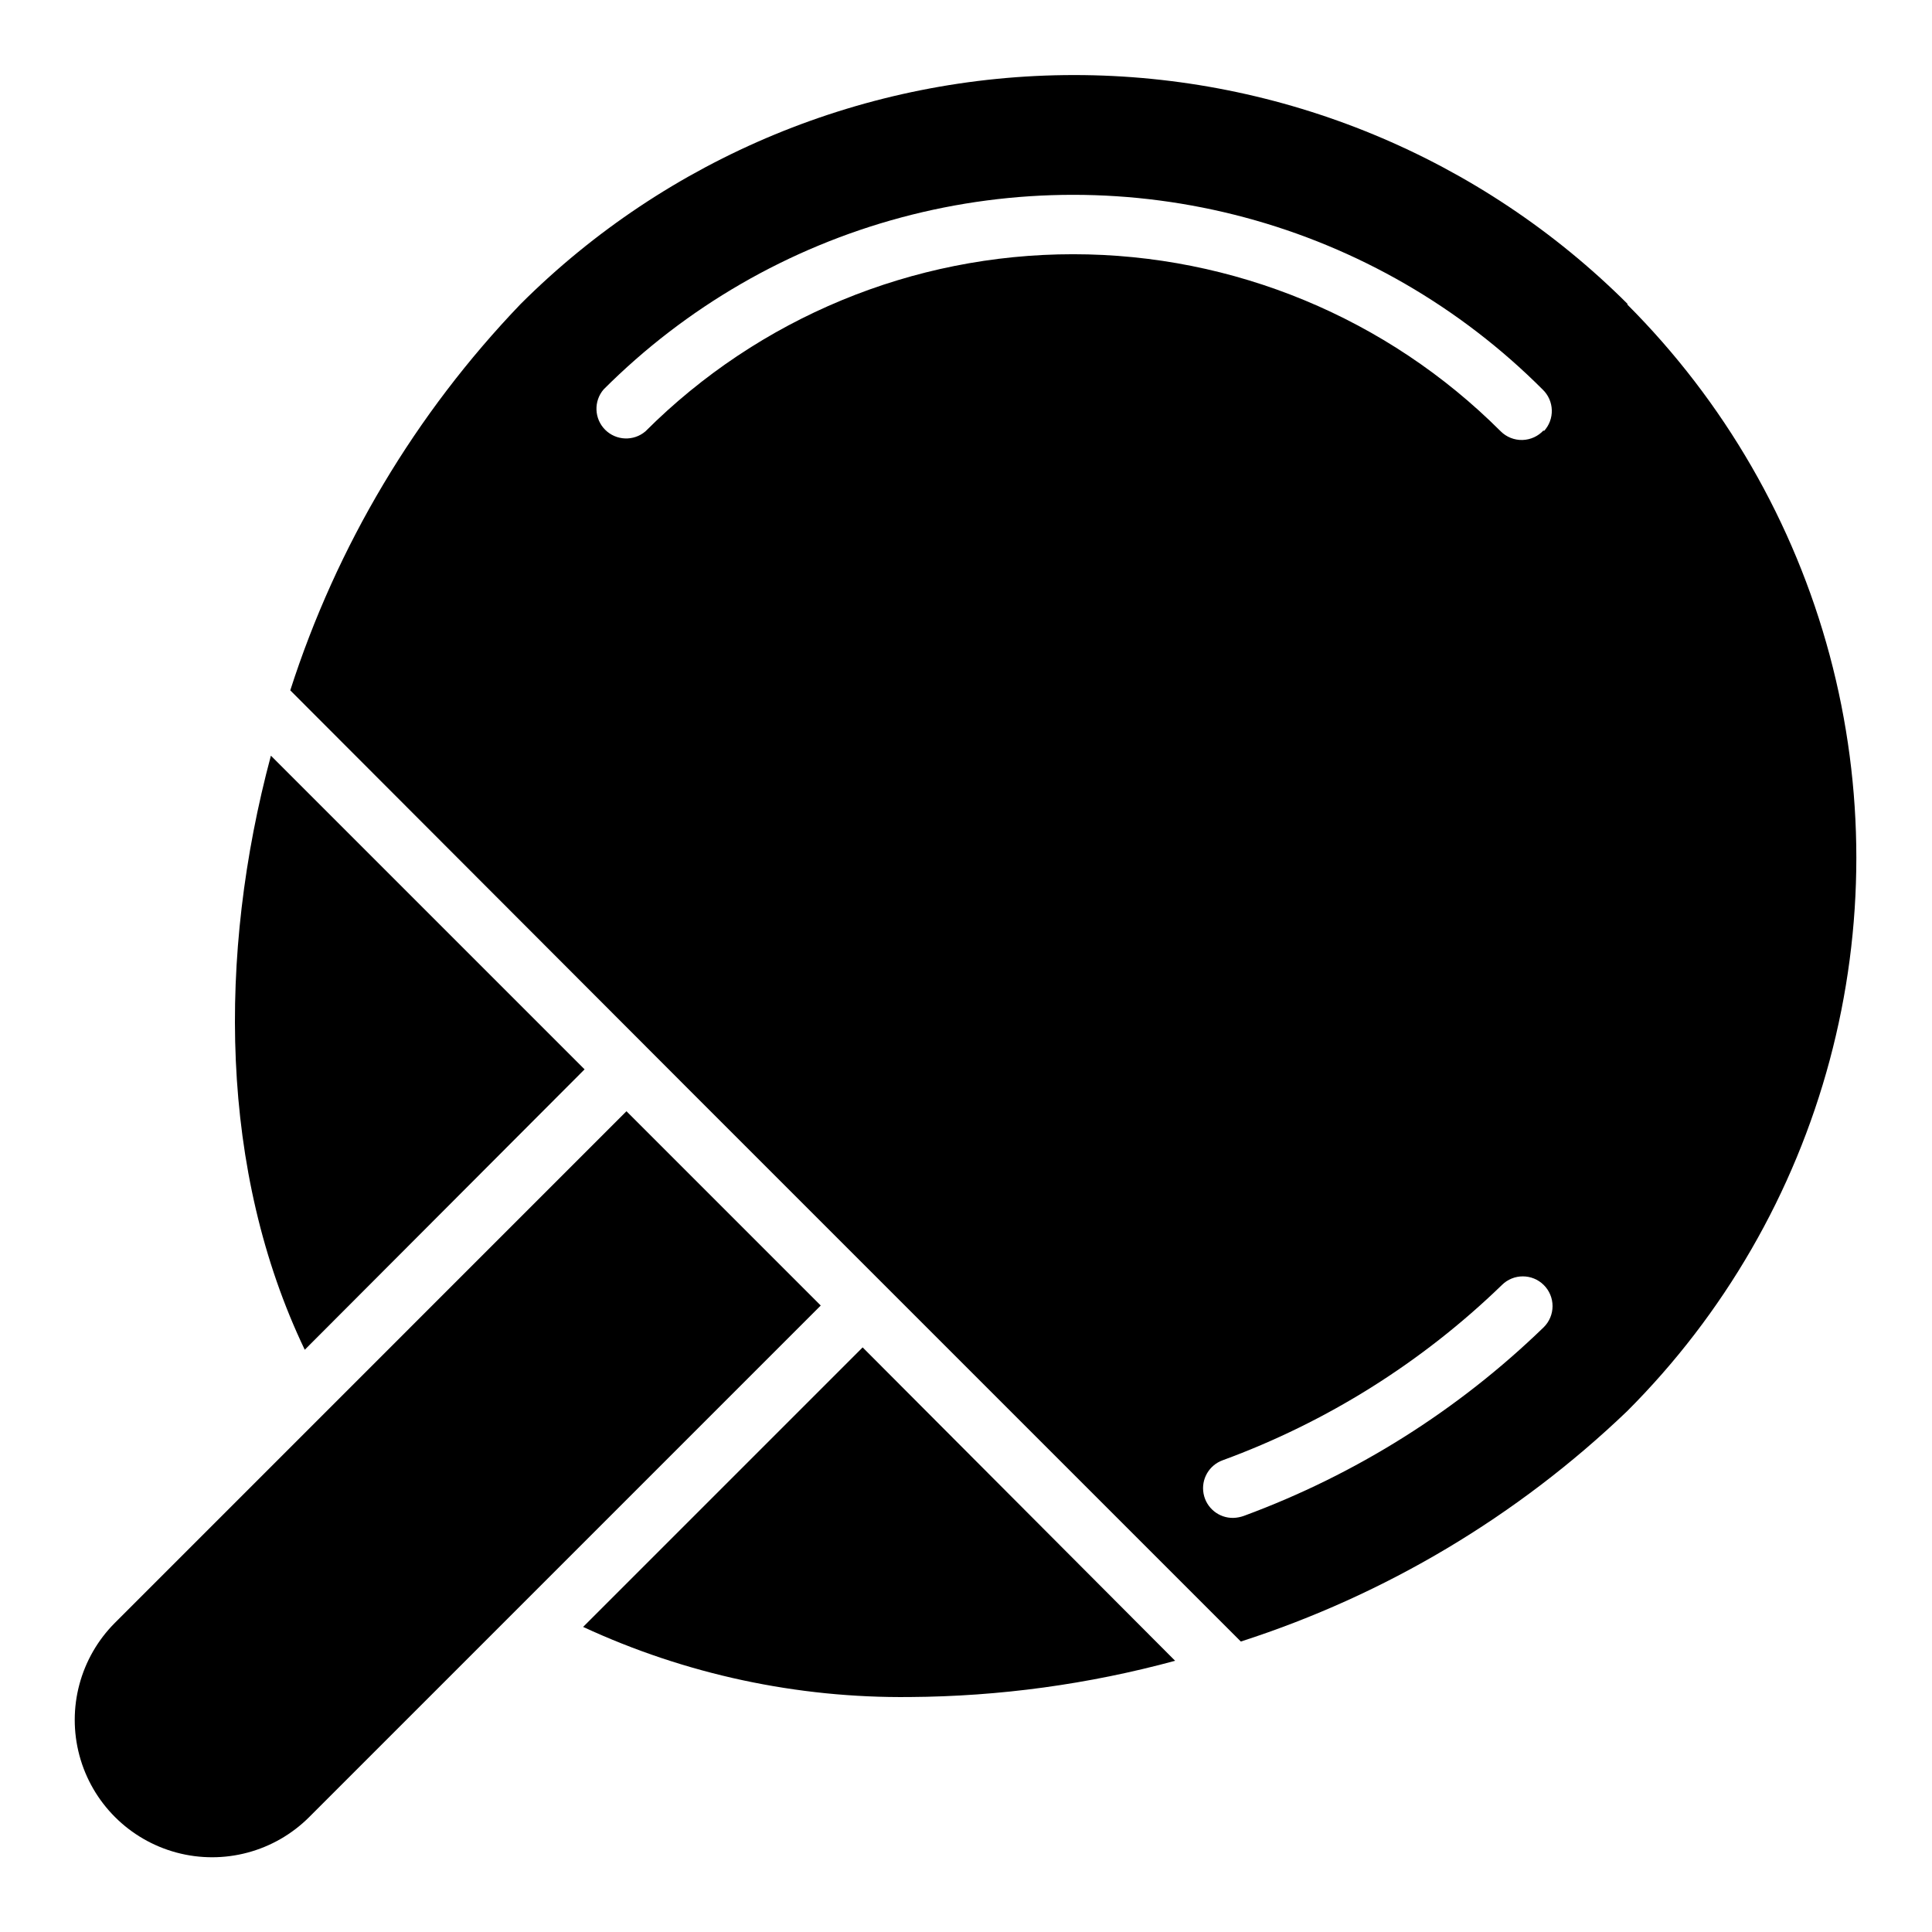
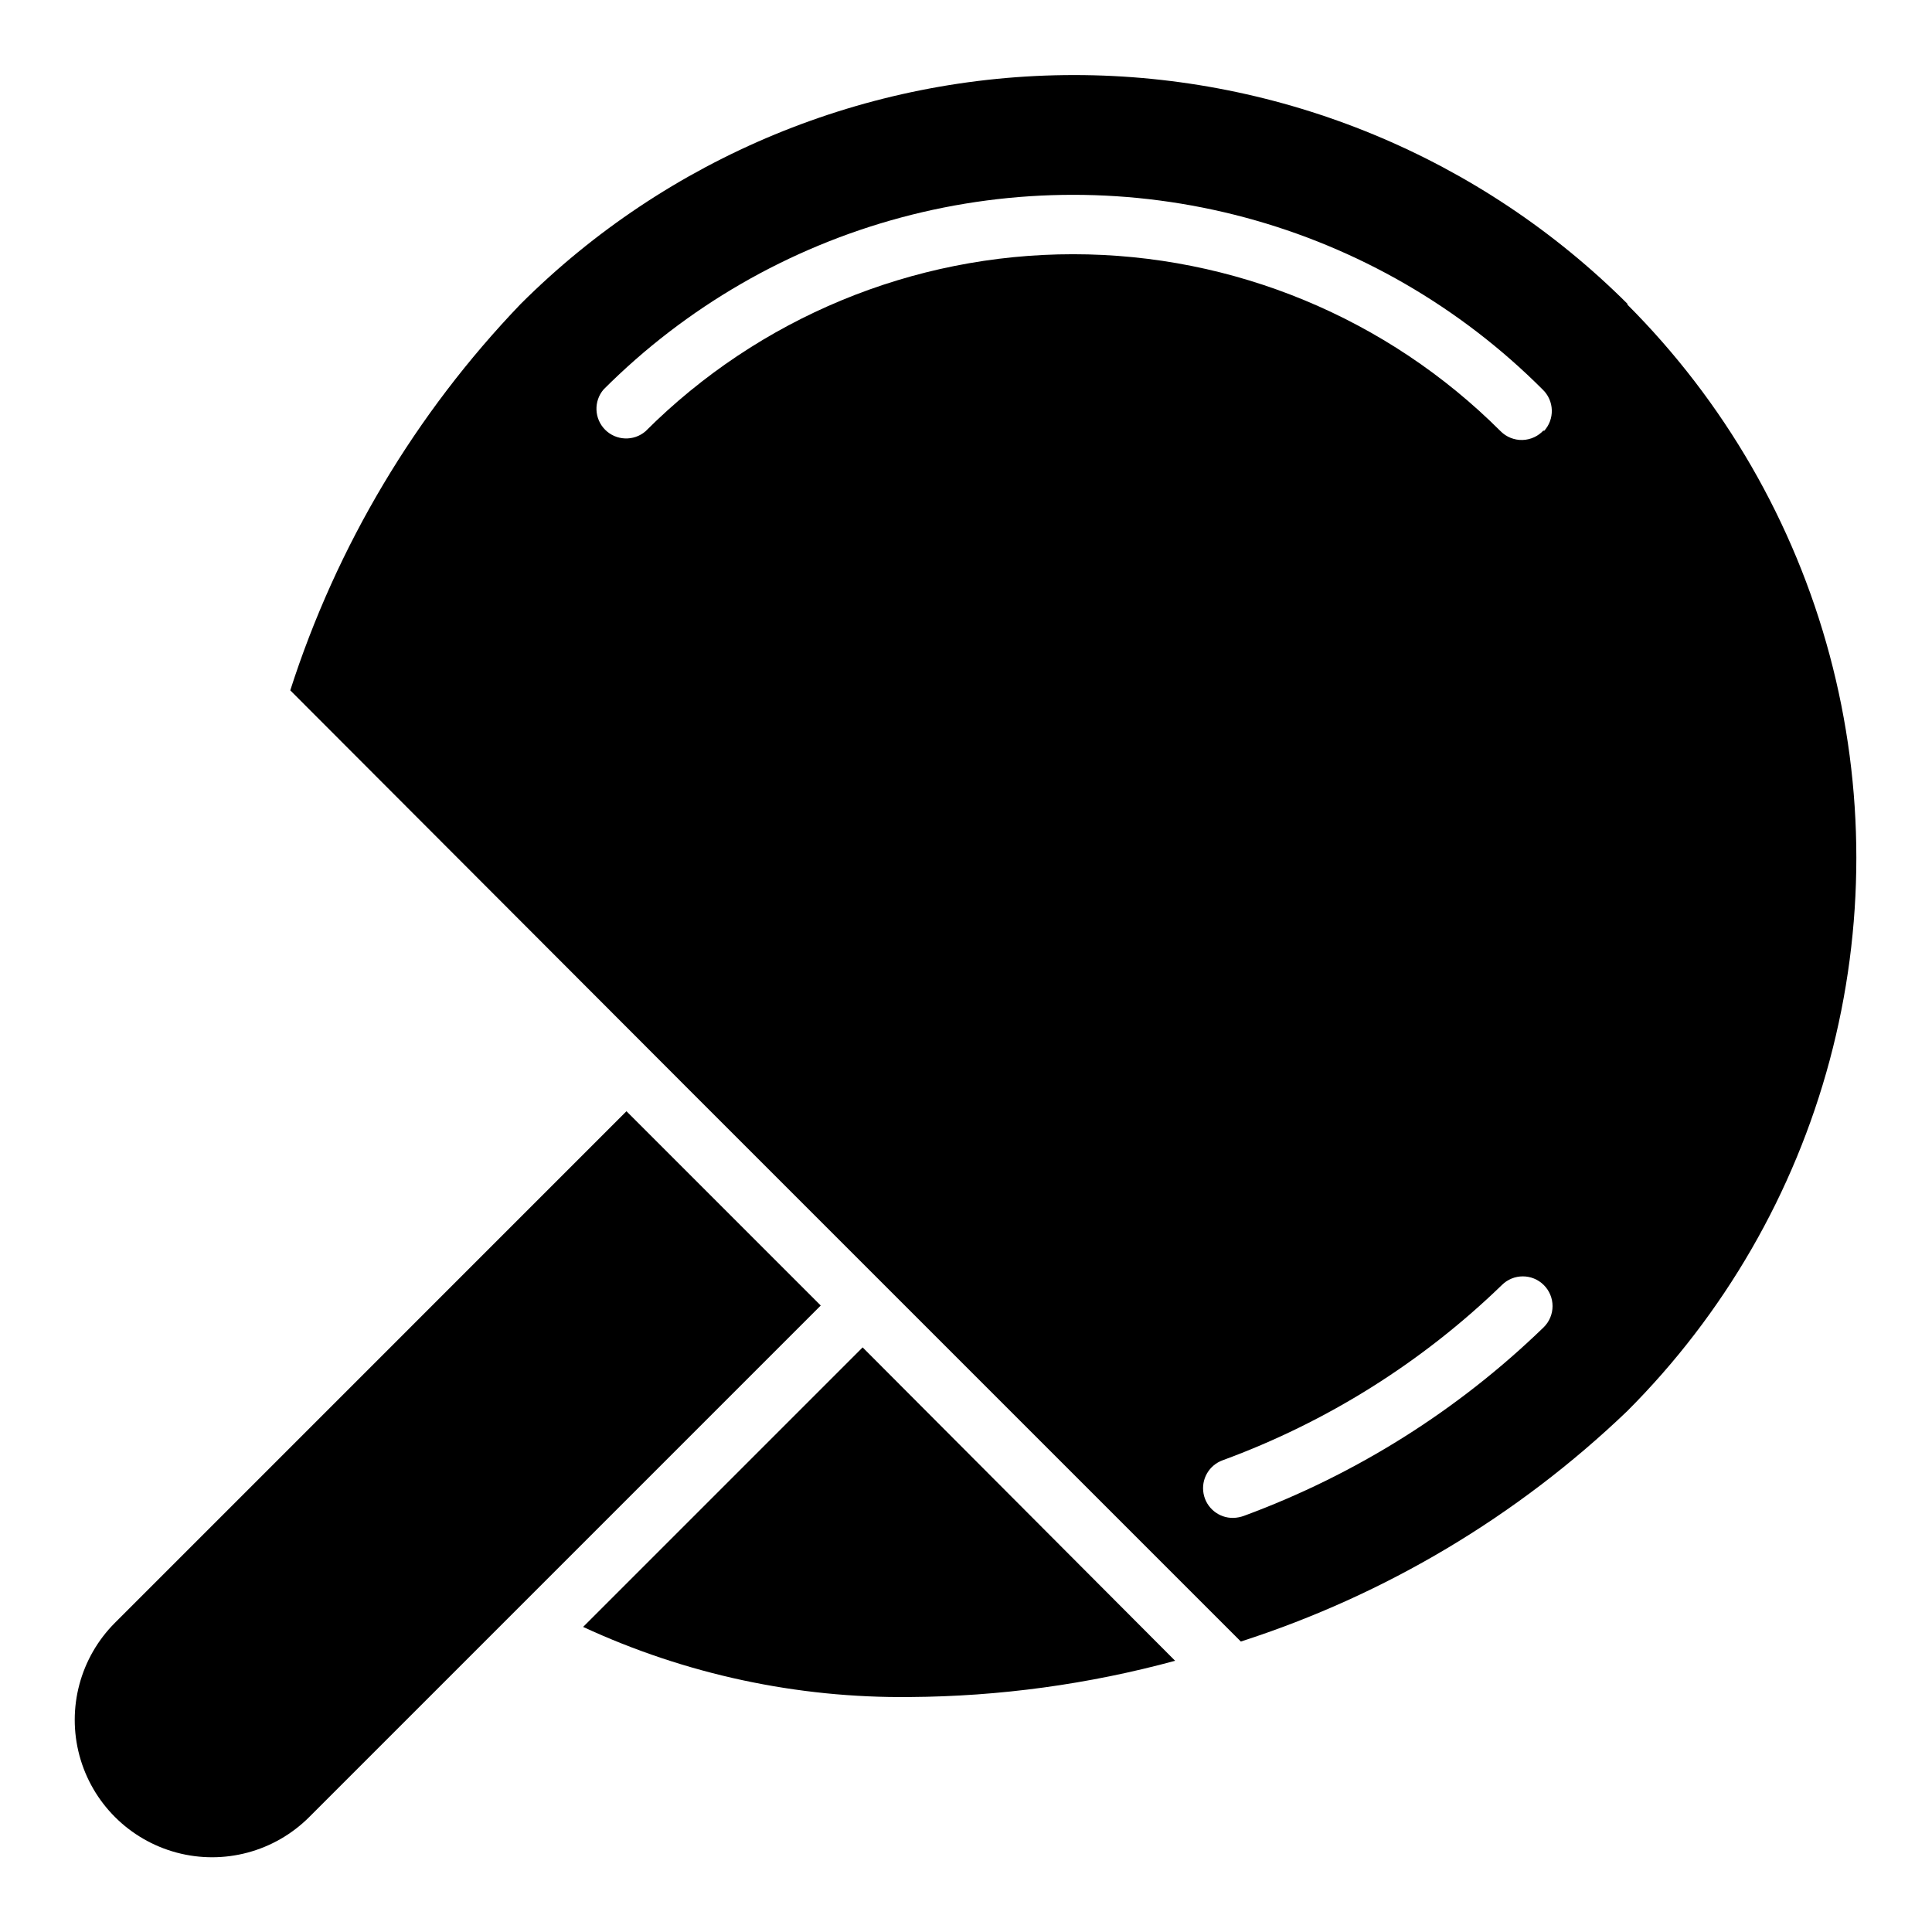
<svg xmlns="http://www.w3.org/2000/svg" fill="#000000" width="800px" height="800px" version="1.1" viewBox="144 144 512 512">
  <g>
    <path d="m310.02 438.49-135.55 135.56c-9.195 9.195-12.789 22.598-9.422 35.16 3.367 12.562 13.18 22.375 25.742 25.742s25.965-0.223 35.164-9.422l135.55-135.55z" />
    <path d="m575.39 224.61c-38.934-38.879-91.711-60.719-146.73-60.719-55.023 0-107.8 21.84-146.73 60.719-27.84 29.039-48.703 64.035-61.008 102.34l105.8 105.96 146.11 146.11c38.289-12.324 73.281-33.188 102.34-61.008 25.754-25.746 44.277-57.82 53.703-93 9.43-35.176 9.43-72.215 0-107.39-9.426-35.176-27.949-67.25-53.703-93zm-22.277 271.11c-22.703 22.016-49.758 39.039-79.43 49.988-0.906 0.332-1.863 0.52-2.832 0.551-3.852 0.074-7.191-2.648-7.894-6.434-0.703-3.789 1.438-7.527 5.059-8.84 27.645-10.137 52.852-25.957 74-46.445 3.07-3.051 8.027-3.051 11.098 0 1.492 1.48 2.328 3.492 2.328 5.59 0 2.098-0.836 4.113-2.328 5.59zm0-237.73c-1.441 1.605-3.481 2.547-5.641 2.609-2.156 0.059-4.246-0.77-5.773-2.297-30.055-30.047-70.816-46.93-113.32-46.93-42.504 0-83.262 16.883-113.32 46.93-3.121 2.676-7.777 2.496-10.688-0.41-2.906-2.91-3.086-7.566-0.41-10.688 21.832-21.855 49.035-37.574 78.871-45.574 29.836-8 61.254-8 91.09 0s57.039 23.719 78.871 45.574c3.141 2.984 3.285 7.941 0.316 11.098z" />
    <path d="m298.53 575.15c27.121 12.562 56.707 18.906 86.594 18.578 23.75-0.148 47.379-3.379 70.297-9.605l-82.812-83.051z" />
-     <path d="m298.92 427.39-83.129-83.129c-14.168 52.898-13.617 110.21 8.973 157.44z" />
  </g>
</svg>